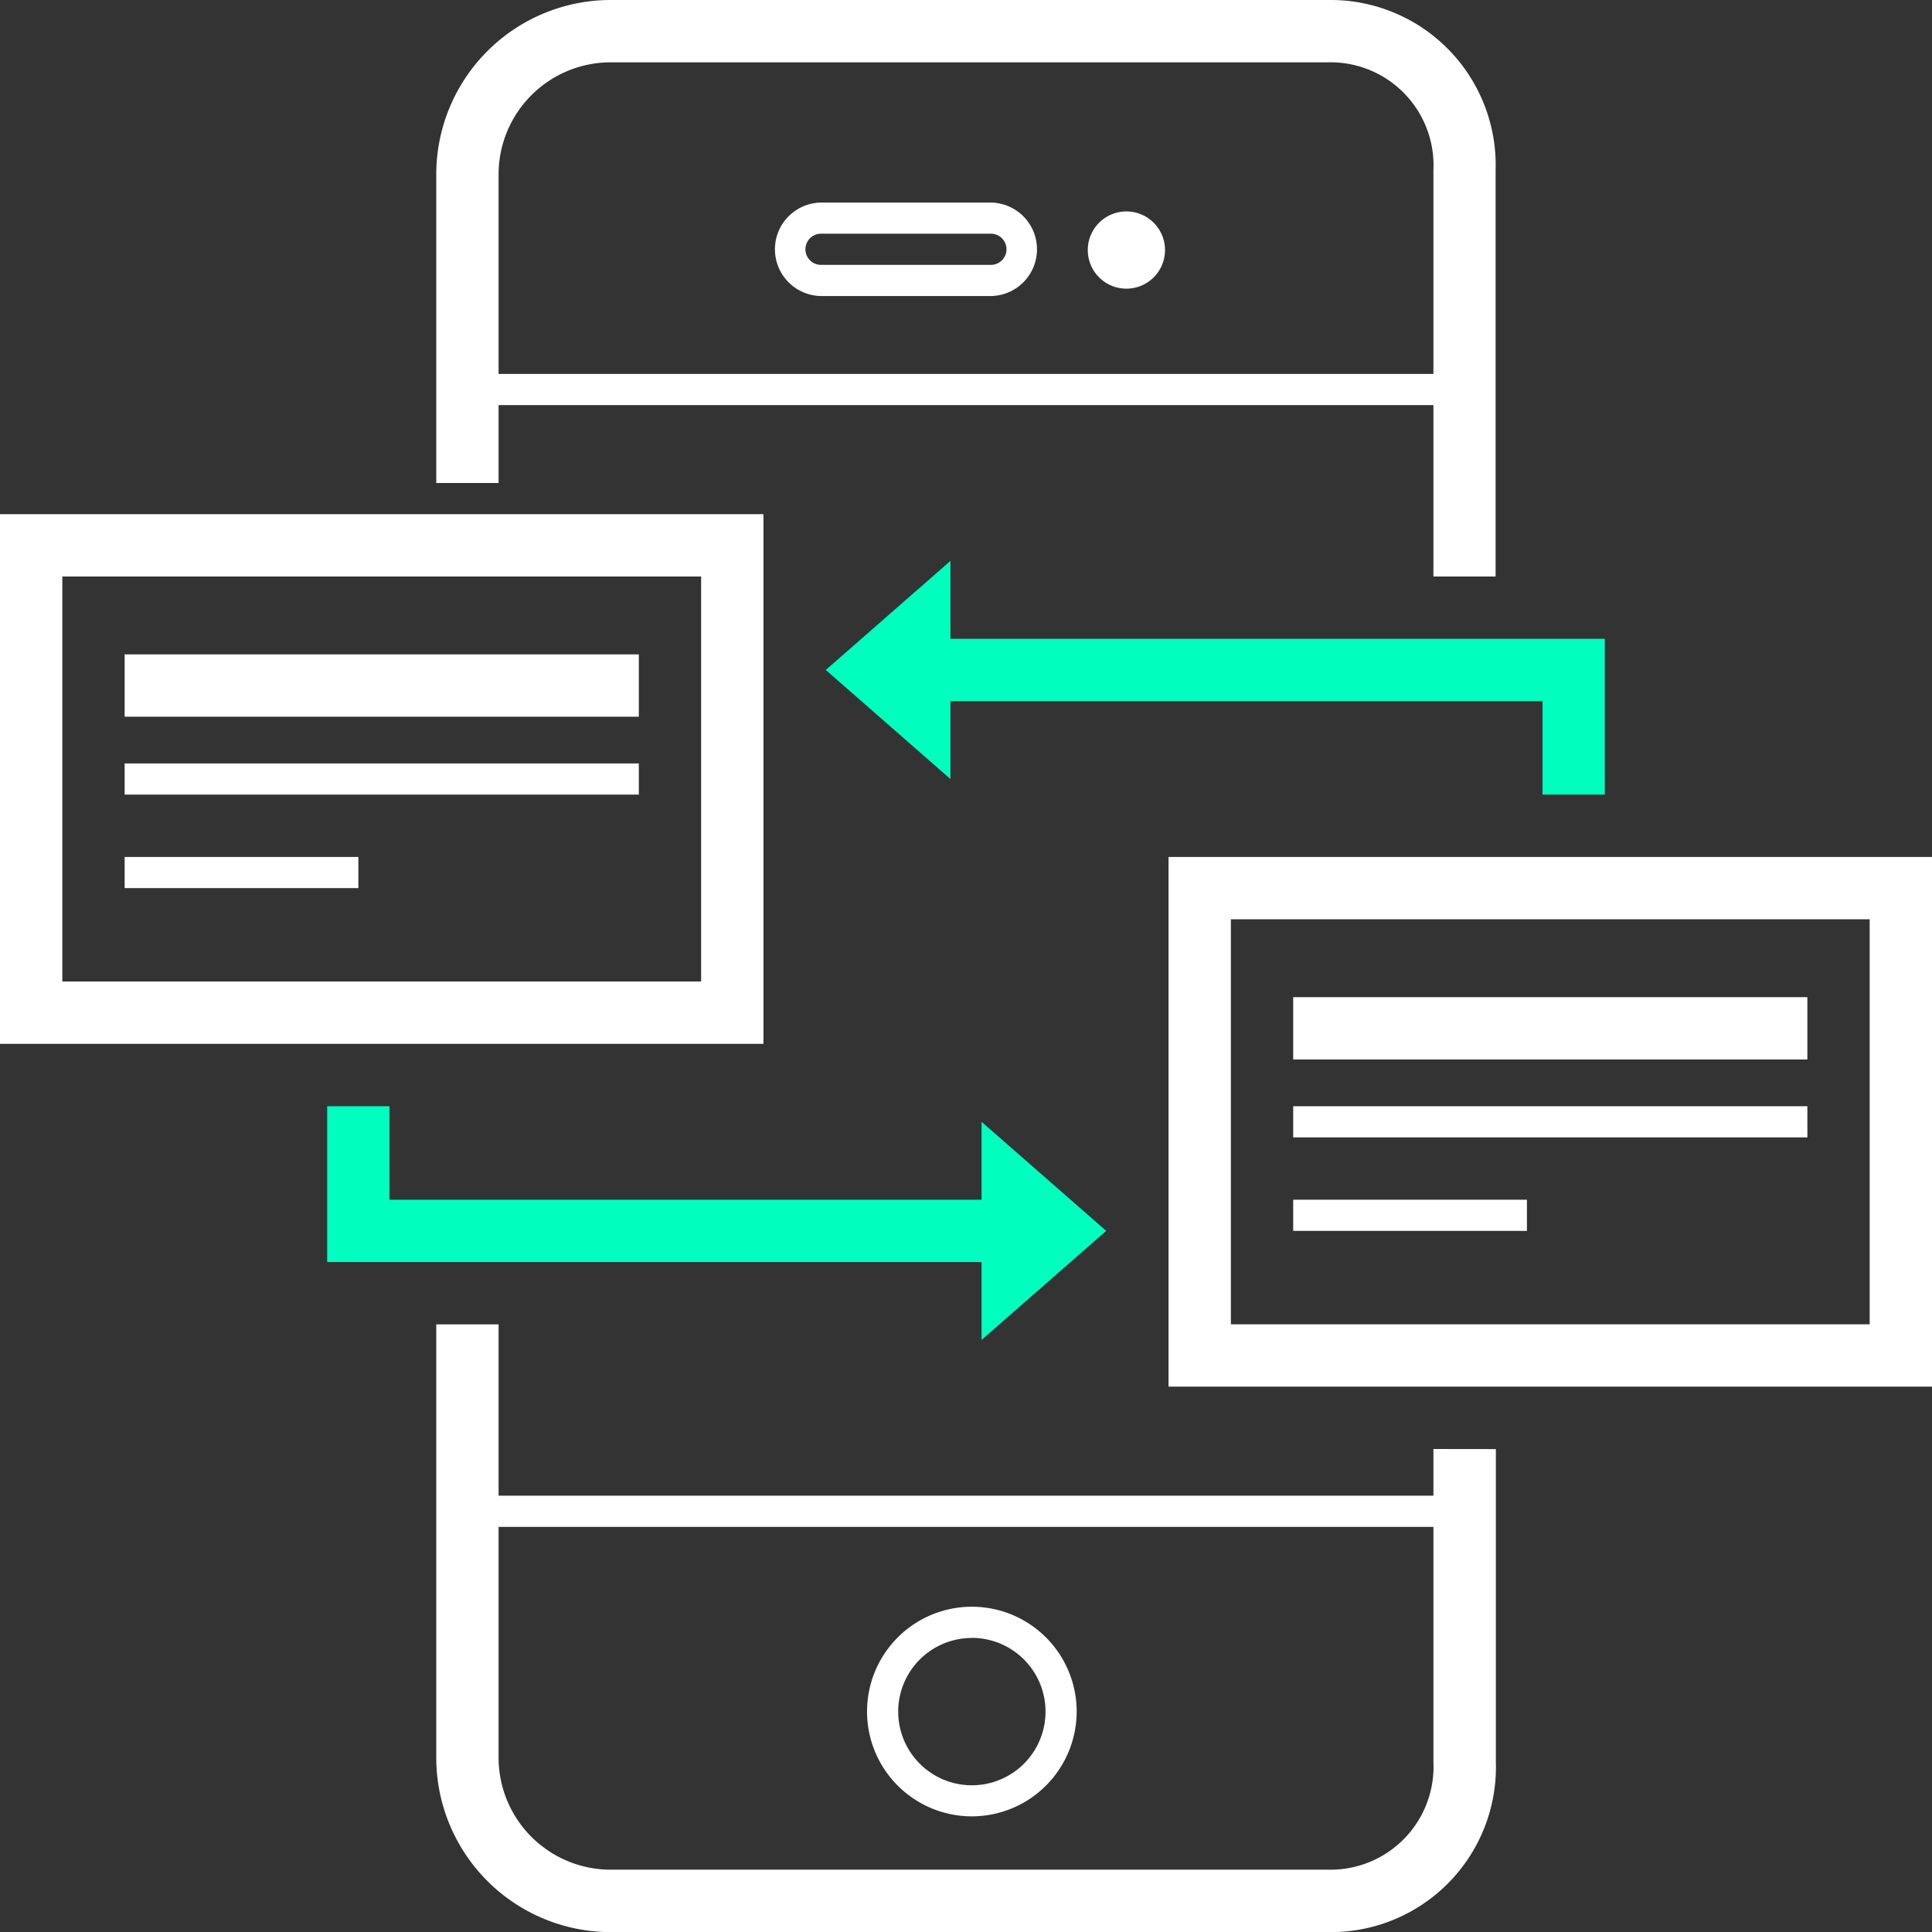
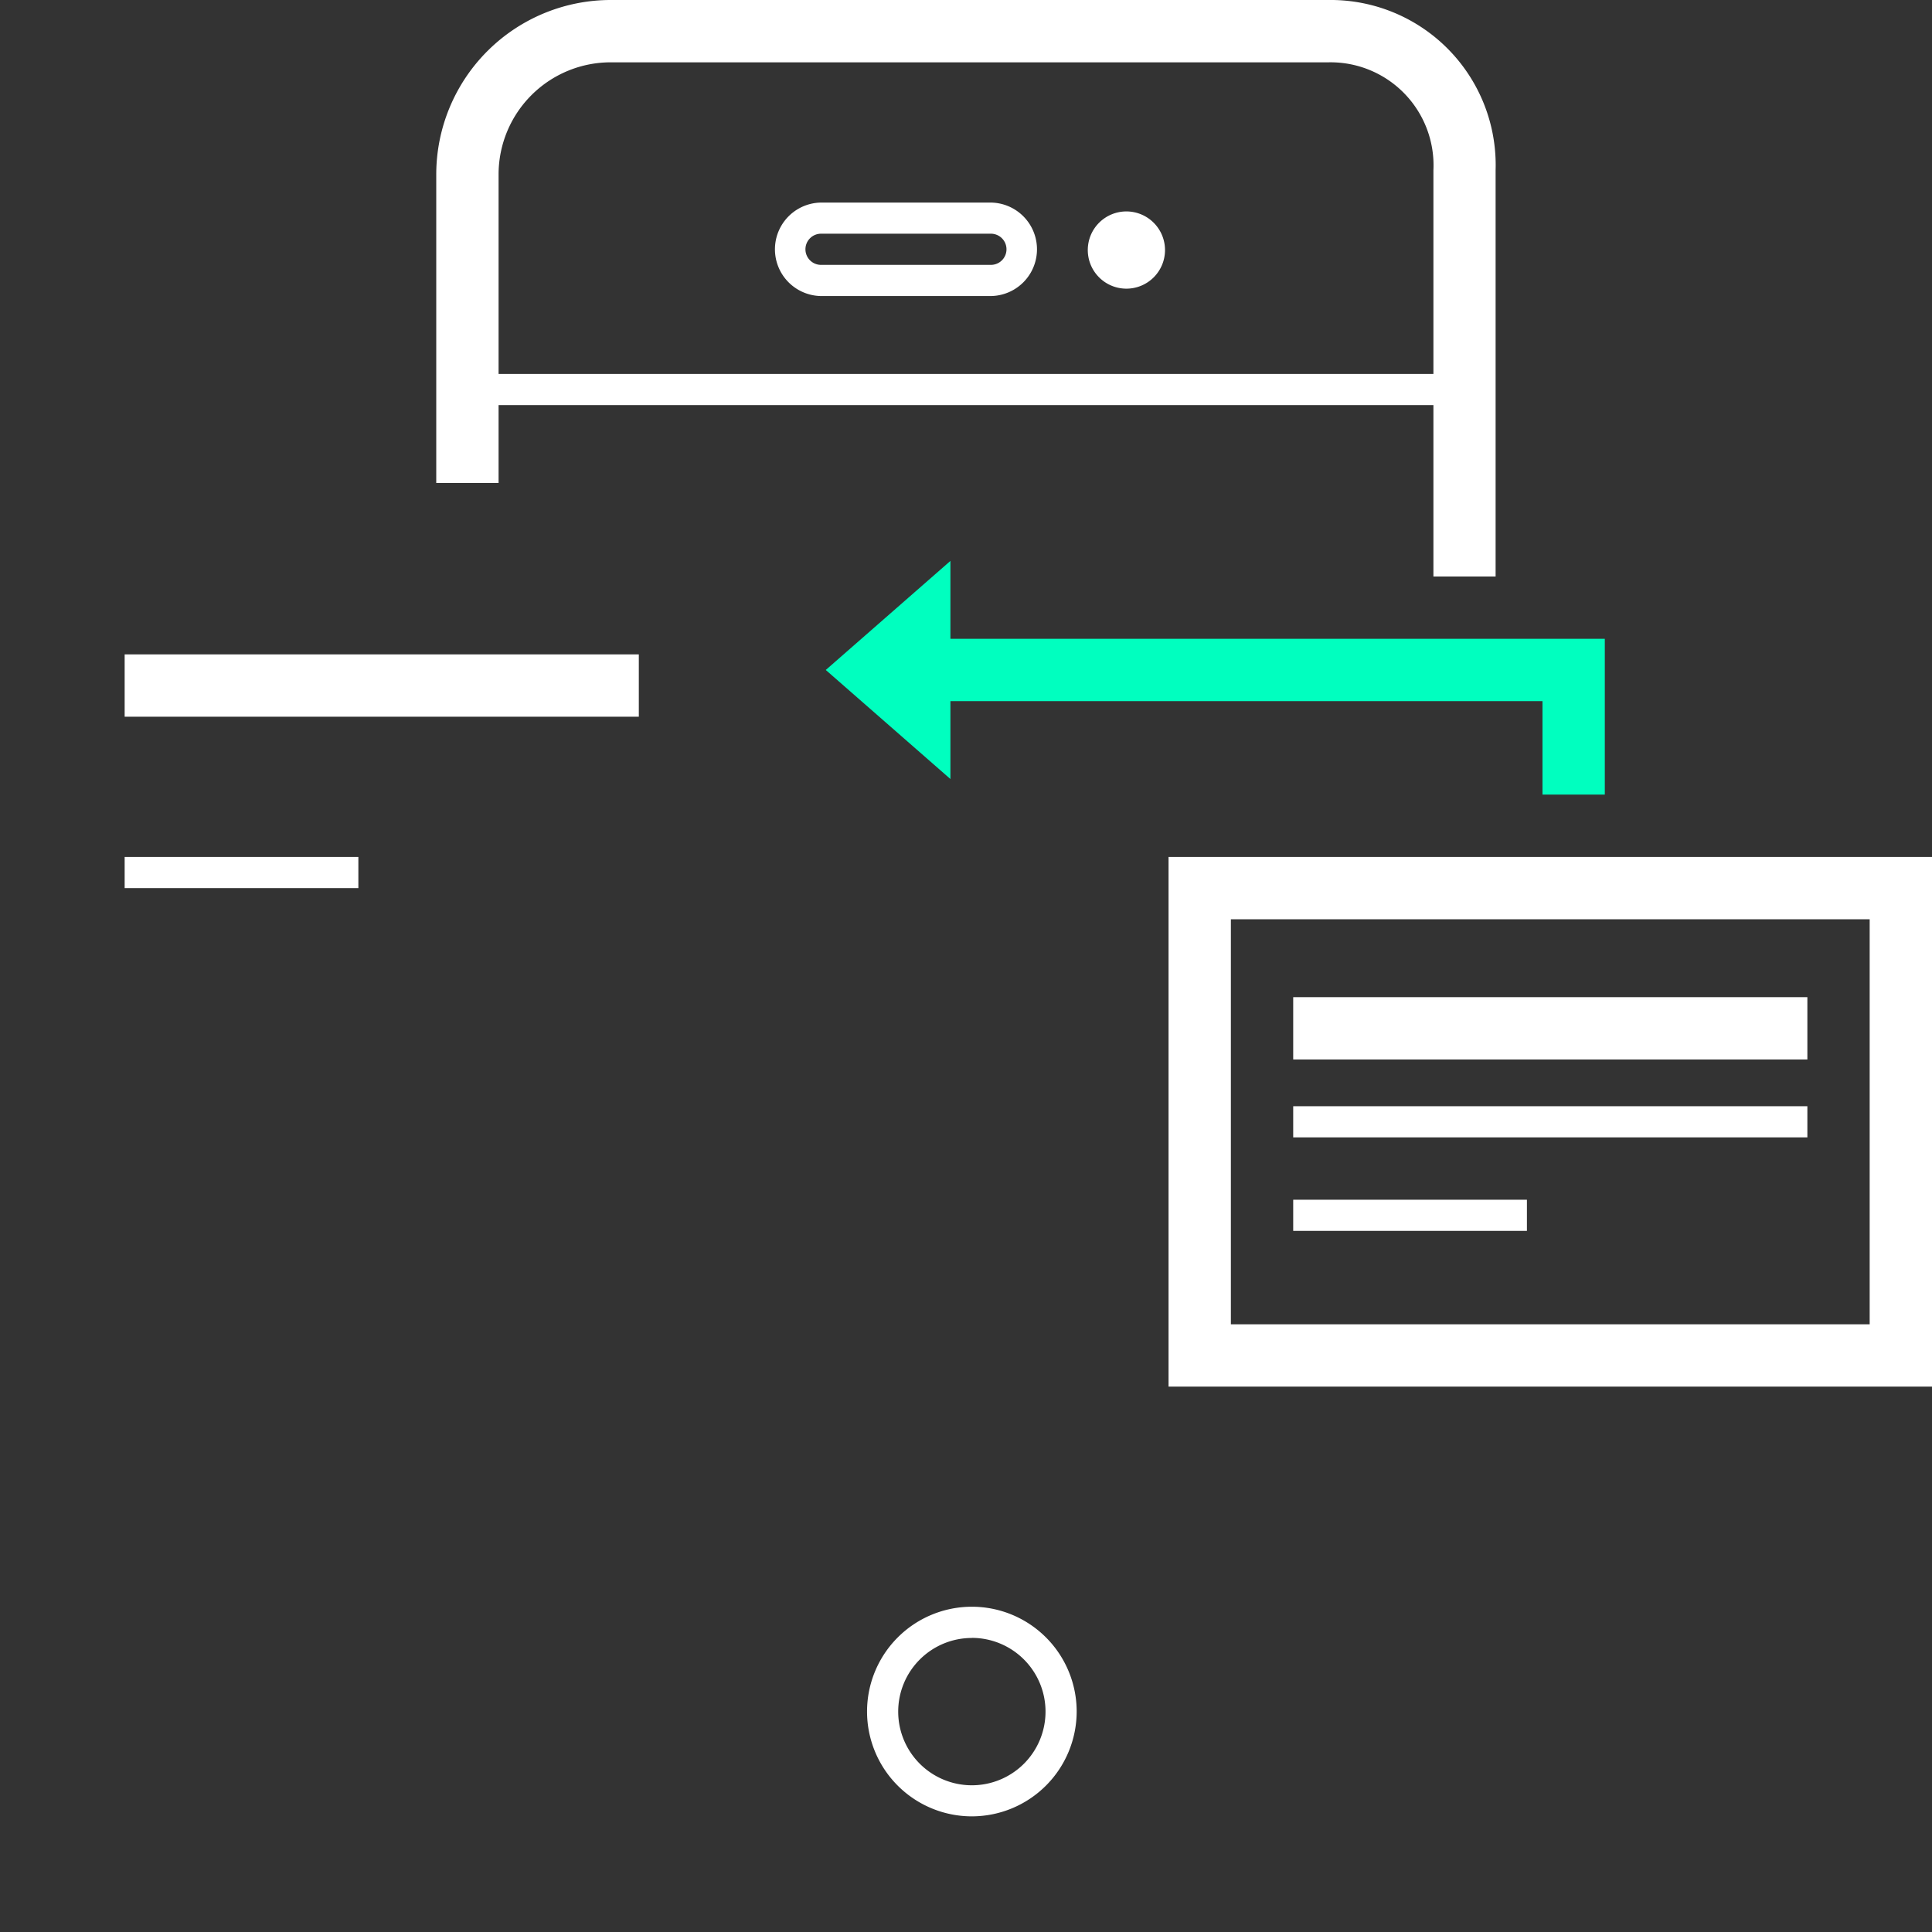
<svg xmlns="http://www.w3.org/2000/svg" width="70.397" height="70.397" viewBox="0 0 70.397 70.397">
  <rect x="0" y="0" width="70.397" height="70.397" fill="#333333" stroke="none" />
  <defs>
    <style>.a{fill:#fff;}.b{fill:#00ffbf;}</style>
  </defs>
  <g transform="translate(-1031.866 -1187.11)">
    <path class="a" d="M115.569,130.406h-6.142a1.7,1.7,0,1,1,0-3.406h6.142a1.7,1.7,0,1,1,0,3.406Zm-6.142-2.271a.568.568,0,1,0,0,1.135h6.142a.568.568,0,1,0,0-1.135Z" transform="translate(952.379 1067.491)" />
    <path class="a" d="M130.63,128.976a1.407,1.407,0,1,1-1.407-1.407A1.408,1.408,0,0,1,130.63,128.976Z" transform="translate(943.686 1067.245)" />
    <path class="a" d="M117.468,224.76a3.819,3.819,0,1,1,3.819-3.819A3.823,3.823,0,0,1,117.468,224.76Zm0-6.5a2.684,2.684,0,1,0,2.684,2.684A2.686,2.686,0,0,0,117.468,218.257Z" transform="translate(949.81 1028.533)" />
    <path class="a" d="M118.509,114H92.359A6.359,6.359,0,0,0,86,120.345V131.6h2.271v-2.839h34.063v6.245H124.6V120.2A6.015,6.015,0,0,0,118.509,114Zm3.825,13.625H88.271v-7.28a4.086,4.086,0,0,1,4.088-4.074h26.15a3.753,3.753,0,0,1,3.825,3.932Z" transform="translate(961.762 1073.11)" />
-     <path class="a" d="M122.334,203.542v1.7H88.271V199H86v15.8a6.359,6.359,0,0,0,6.359,6.345h26.15a6.015,6.015,0,0,0,6.1-6.2v-11.4Zm-3.825,15.328H92.359a4.085,4.085,0,0,1-4.088-4.074V206.38h34.063v8.558A3.753,3.753,0,0,1,118.509,218.87Z" transform="translate(961.762 1036.366)" />
    <path class="b" d="M115.542,152.839V150L111,153.974l4.542,3.974v-2.839h21.573v3.406h2.271v-5.677Z" transform="translate(950.955 1057.548)" />
-     <path class="b" d="M102.844,190.677v2.839l4.542-3.974-4.542-3.974v2.839H81.271V185H79v5.677Z" transform="translate(964.788 1042.418)" />
    <g transform="translate(1031.866 1205.845)">
-       <path class="a" d="M85.818,166.3H58V147H85.818Zm-25.547-2.271H83.547V149.271H60.271Z" transform="translate(-58 -147)" />
      <rect class="a" width="18.735" height="2.271" transform="translate(4.542 5.109)" />
-       <rect class="a" width="18.735" height="1.135" transform="translate(4.542 9.083)" />
      <rect class="a" width="8.516" height="1.135" transform="translate(4.542 12.49)" />
    </g>
    <g transform="translate(1074.445 1218.335)">
      <path class="a" d="M160.818,188.3H133V169h27.818Zm-25.547-2.271h23.276V171.271H135.271Z" transform="translate(-133 -169)" />
      <rect class="a" width="18.735" height="2.271" transform="translate(4.542 5.109)" />
      <rect class="a" width="18.735" height="1.135" transform="translate(4.542 9.083)" />
      <rect class="a" width="8.516" height="1.135" transform="translate(4.542 12.49)" />
    </g>
  </g>
</svg>